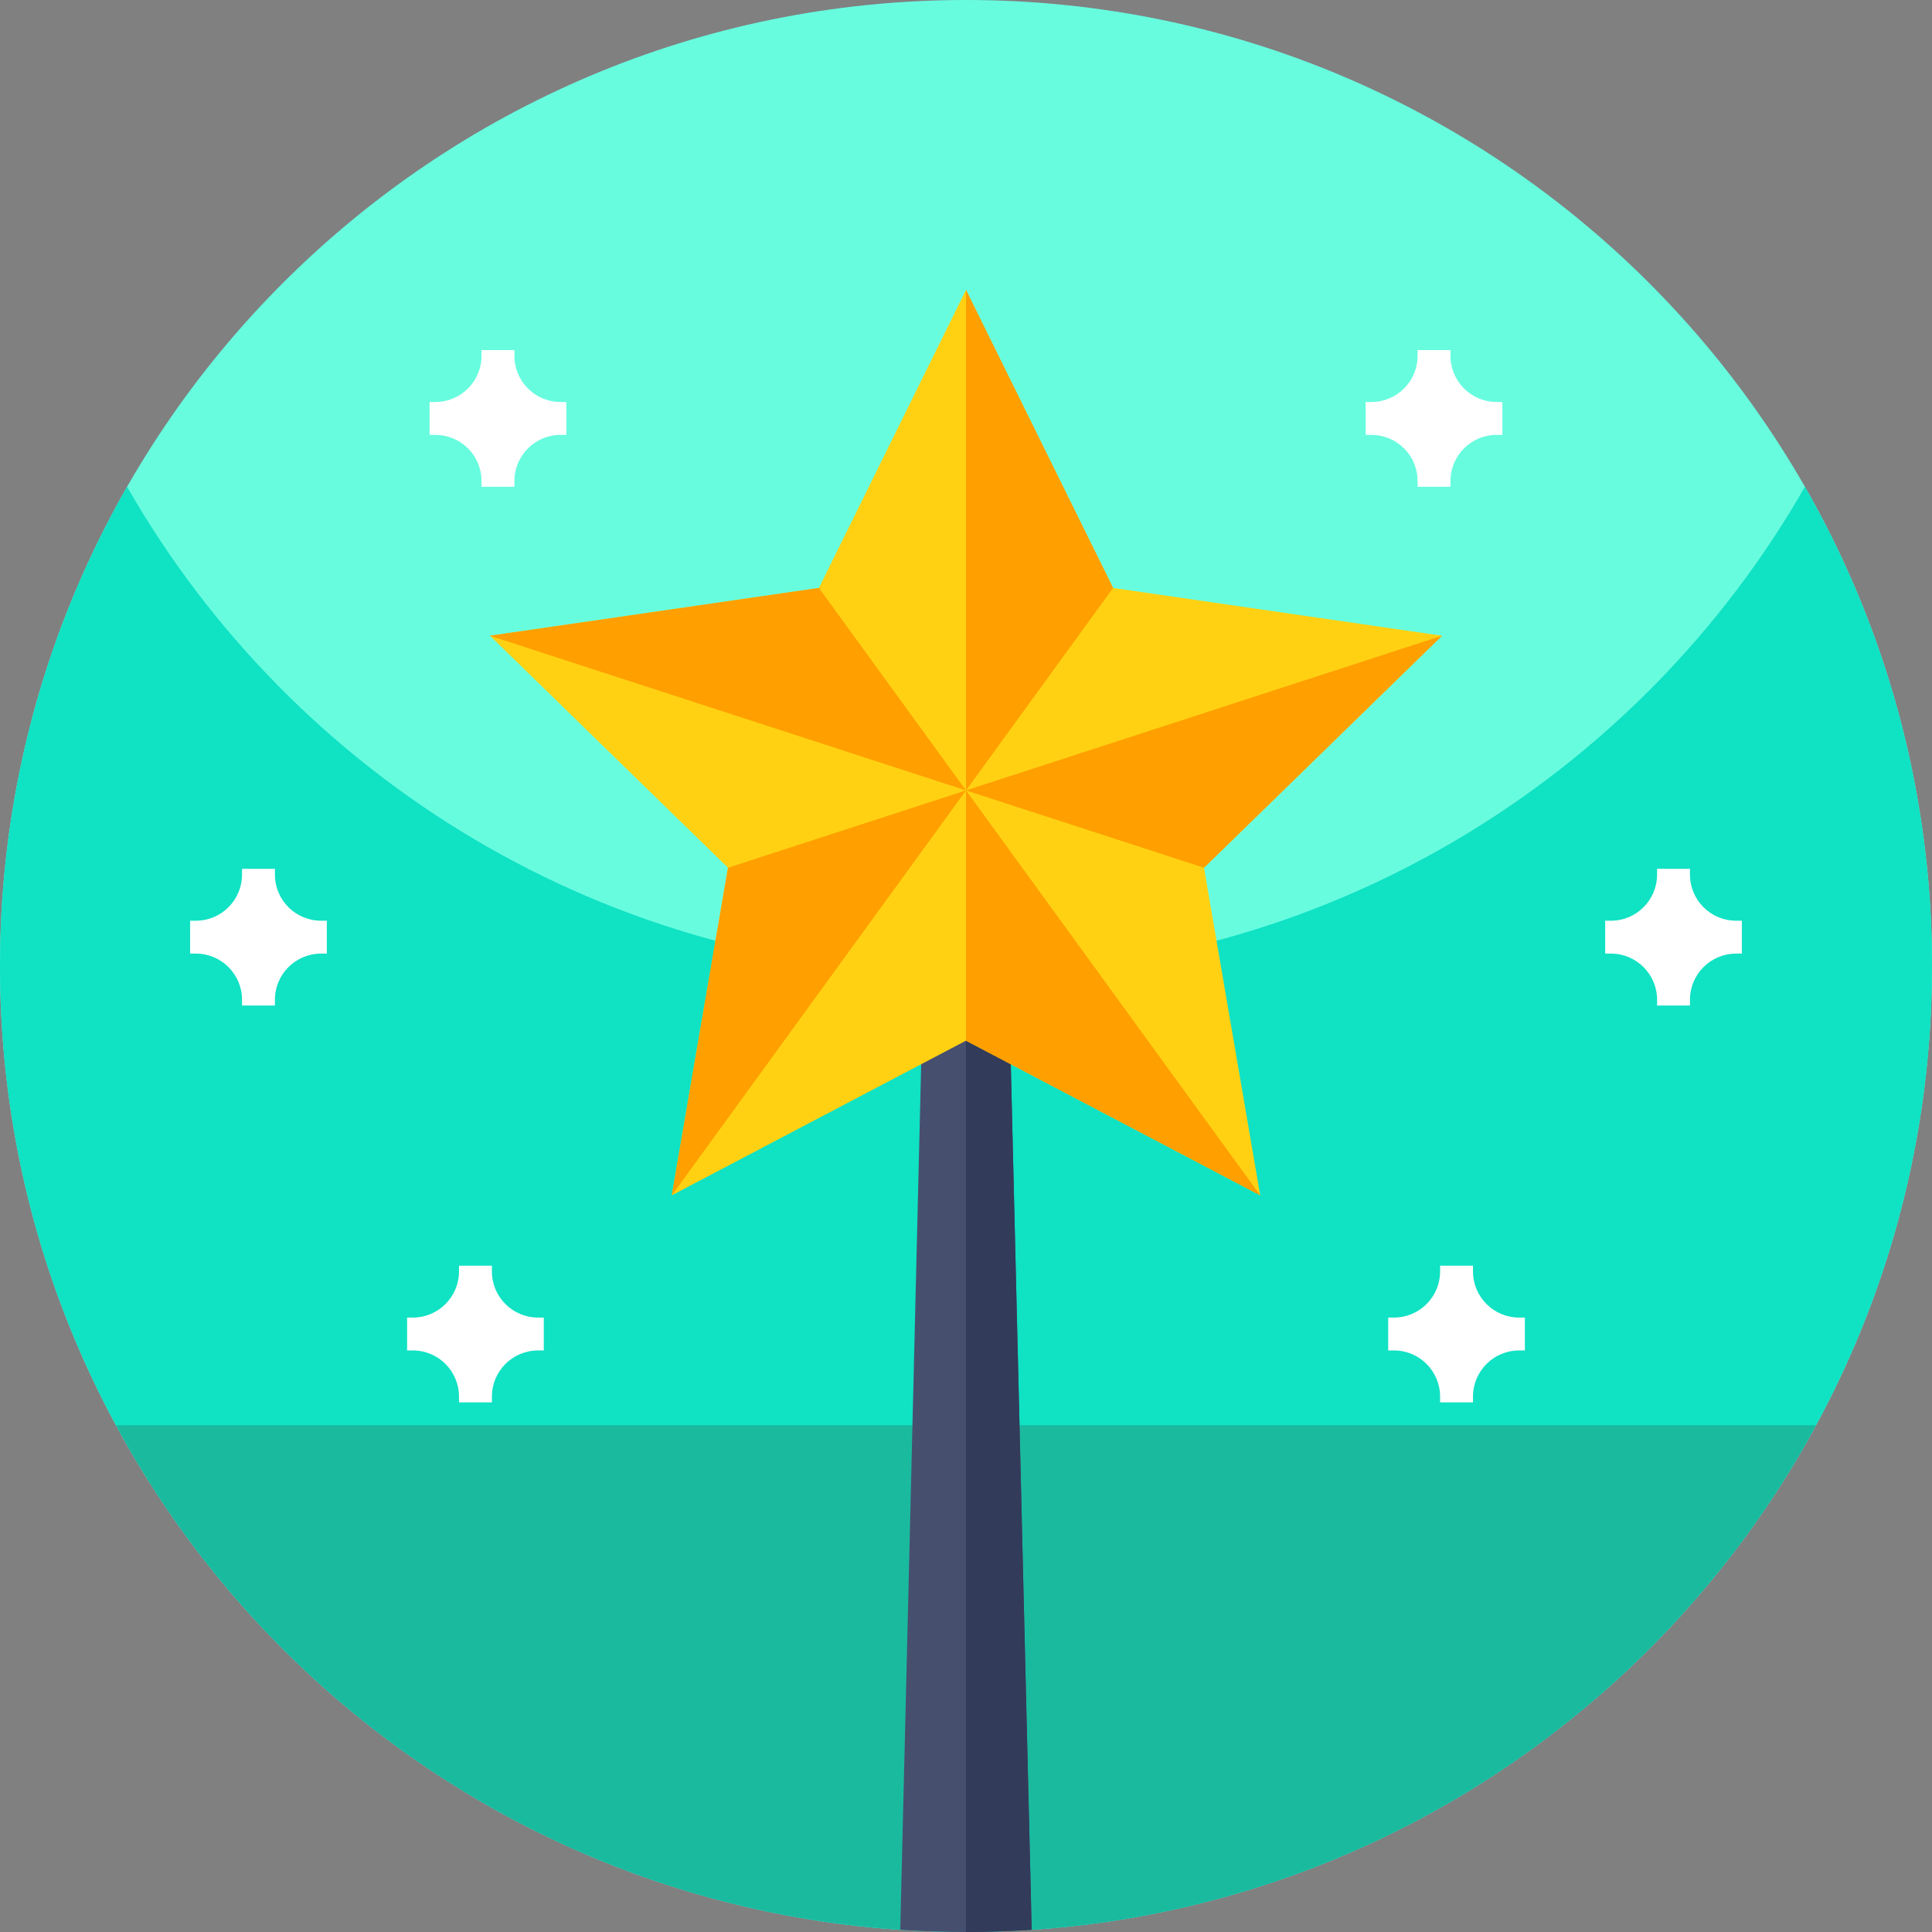
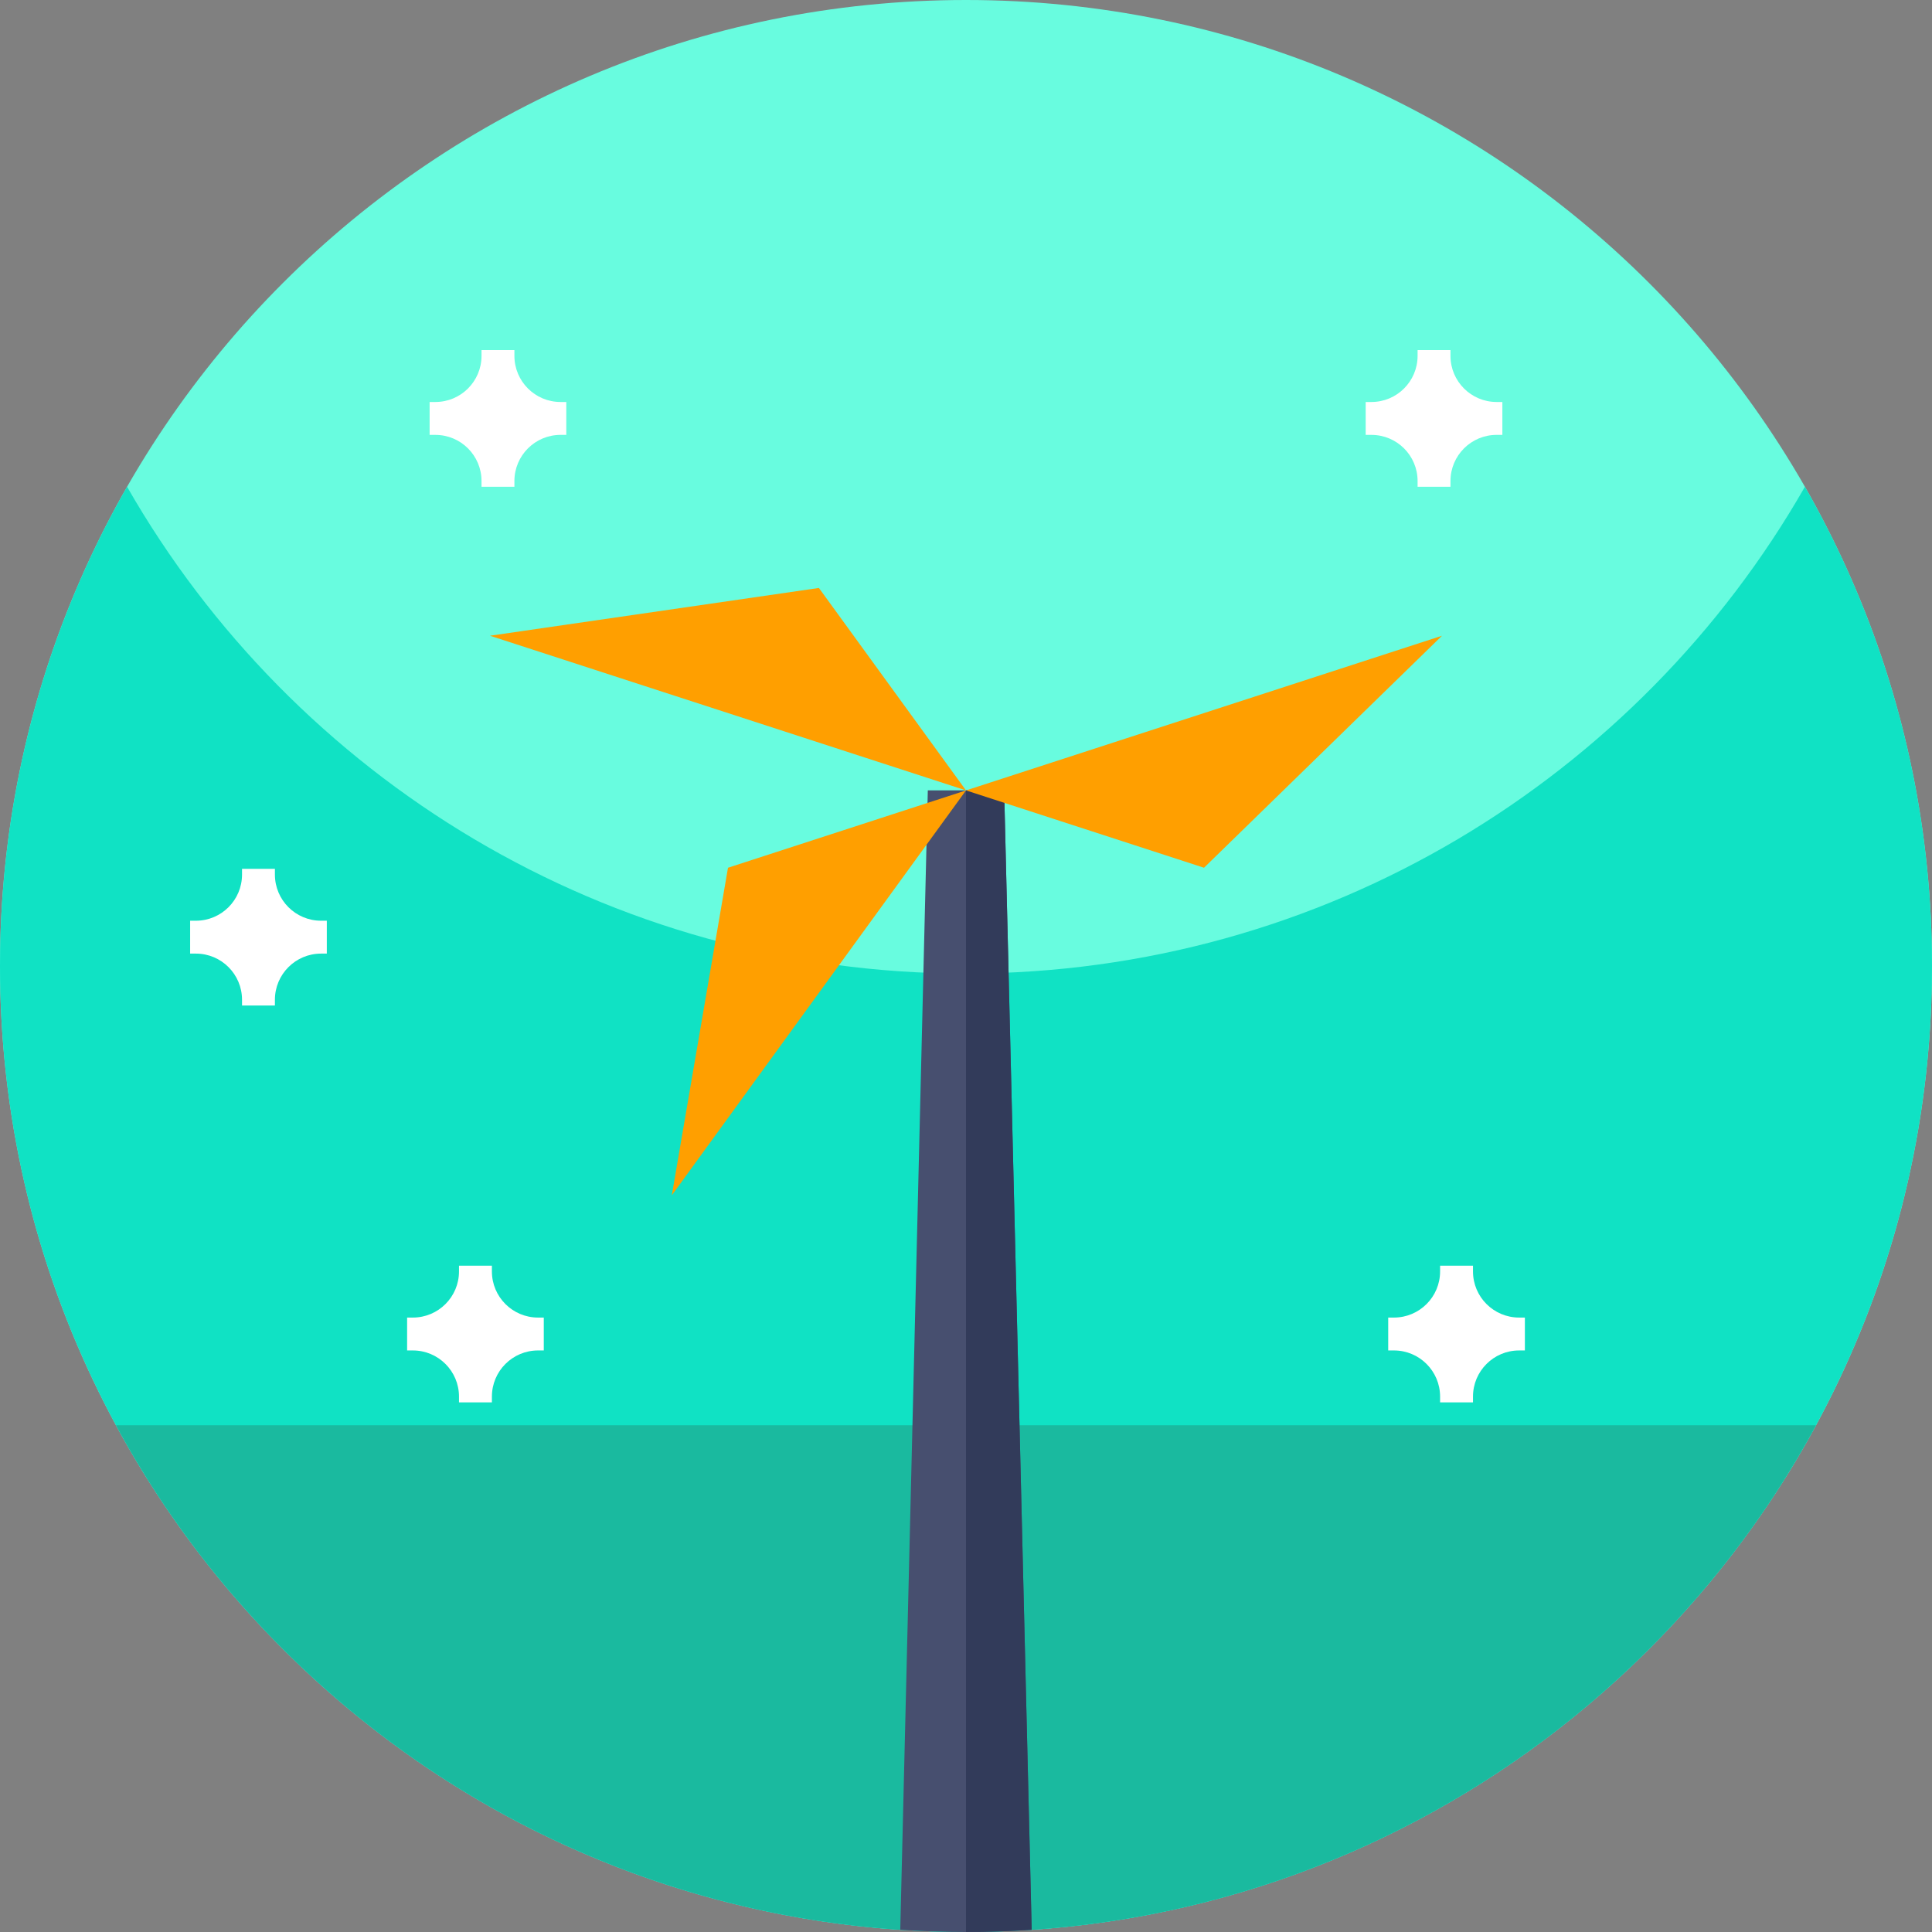
<svg xmlns="http://www.w3.org/2000/svg" height="512pt" viewBox="0 0 512 512" width="512pt">
  <rect x="0" y="0" width="512" height="512" fill="#808080" stroke="none" />
  <path d="m512 256c0 78.5-35.328 148.738-90.961 195.699-40.418 34.121-91.559 55.949-147.629 59.723-5.75.379-11.559.578-17.41.578s-11.66-.199-17.422-.578c-56.066-3.773-107.199-25.602-147.617-59.723-55.633-46.961-90.961-117.199-90.961-195.699 0-141.379 114.621-256 256-256s256 114.621 256 256zm0 0" fill="#68fcdf" />
  <path d="m512 256c0 26.051-3.891 51.191-11.129 74.871-32.012 104.848-129.543 181.129-244.871 181.129-104.559 0-194.488-62.699-234.23-152.551-14-31.629-21.77-66.629-21.77-103.449 0-46.219 12.25-89.57 33.68-127 44.121 77.07 127.16 129 222.32 129s178.211-51.93 222.32-129c21.43 37.43 33.68 80.781 33.68 127zm0 0" fill="#10e2c4" />
  <path d="m481.262 377.699c-7.16 13.223-15.434 25.742-24.723 37.43-.148.191-.301.383-.461.57-46.906 58.691-119.098 96.301-200.078 96.301s-153.172-37.609-200.078-96.301c-.16-.188-.312-.379-.461-.57-9.289-11.688-17.562-24.207-24.723-37.43zm0 0" fill="#1aba9f" />
  <path d="m273.41 511.422c-5.75.379-11.559.578-17.41.578s-11.66-.199-17.422-.578l5.543-229.402 1.41-58.141.27-11.098.078-3.32h20.23l.082 3.309.27 11.09 1.41 58.16zm0 0" fill="#474f6f" />
  <path d="m273.41 511.422c-5.75.379-11.559.578-17.41.578v-302.539h10.109l.082 3.309.27 11.09 1.41 58.16zm0 0" fill="#323b5a" />
-   <path d="m319.074 229.961 14.891 86.809-77.969-40.984-77.961 40.984 14.891-86.809-63.074-61.484 87.168-12.664 38.977-78.988 38.984 78.988 87.168 12.664zm0 0" fill="#ffd112" />
-   <path d="m256.004 209.465 38.977-53.652-38.984-78.988v198.961l77.969 40.984zm0 0" fill="#ff9f00" />
  <path d="m382.148 168.477-63.074 61.484-63.07-20.496zm0 0" fill="#ff9f00" />
  <path d="m192.926 229.961 63.07-20.492-77.961 107.301zm0 0" fill="#ff9f00" />
-   <path d="m255.996 209.465-126.145-40.988 87.168-12.664zm0 0" fill="#ff9f00" />
+   <path d="m255.996 209.465-126.145-40.988 87.168-12.664z" fill="#ff9f00" />
  <g fill="#fff">
    <path d="m404.109 349.168h-1.523c-6.754 0-12.227-5.473-12.227-12.227v-1.523h-8.719v1.523c0 6.754-5.473 12.227-12.227 12.227h-1.523v8.715h1.523c6.754 0 12.227 5.477 12.227 12.227v1.527h8.719v-1.527c0-6.75 5.473-12.227 12.227-12.227h1.523zm0 0" />
    <path d="m398.141 106.531h-1.523c-6.754 0-12.227-5.473-12.227-12.227v-1.523h-8.715v1.523c0 6.754-5.477 12.227-12.227 12.227h-1.527v8.719h1.527c6.75 0 12.227 5.473 12.227 12.227v1.523h8.715v-1.523c0-6.754 5.473-12.23 12.227-12.23h1.523zm0 0" />
    <path d="m150.074 106.531h-1.523c-6.75 0-12.227-5.473-12.227-12.227v-1.523h-8.715v1.523c0 6.754-5.473 12.227-12.227 12.227h-1.527v8.719h1.527c6.754 0 12.227 5.473 12.227 12.227v1.523h8.715v-1.523c0-6.754 5.477-12.23 12.227-12.23h1.523zm0 0" />
-     <path d="m461.609 244h-1.523c-6.75 0-12.227-5.473-12.227-12.227v-1.523h-8.715v1.523c0 6.754-5.473 12.227-12.227 12.227h-1.527v8.715h1.527c6.754 0 12.227 5.477 12.227 12.227v1.527h8.715v-1.527c0-6.75 5.477-12.227 12.227-12.227h1.523zm0 0" />
    <path d="m86.609 244h-1.523c-6.754 0-12.23-5.473-12.23-12.227v-1.523h-8.715v1.523c0 6.754-5.473 12.227-12.227 12.227h-1.523v8.715h1.523c6.754 0 12.227 5.477 12.227 12.227v1.527h8.715v-1.527c0-6.75 5.477-12.227 12.23-12.227h1.523zm0 0" />
    <path d="m144.109 349.168h-1.523c-6.754 0-12.227-5.473-12.227-12.227v-1.523h-8.719v1.523c0 6.754-5.473 12.227-12.227 12.227h-1.523v8.715h1.523c6.754 0 12.227 5.477 12.227 12.227v1.527h8.719v-1.527c0-6.75 5.473-12.227 12.227-12.227h1.523zm0 0" />
  </g>
</svg>